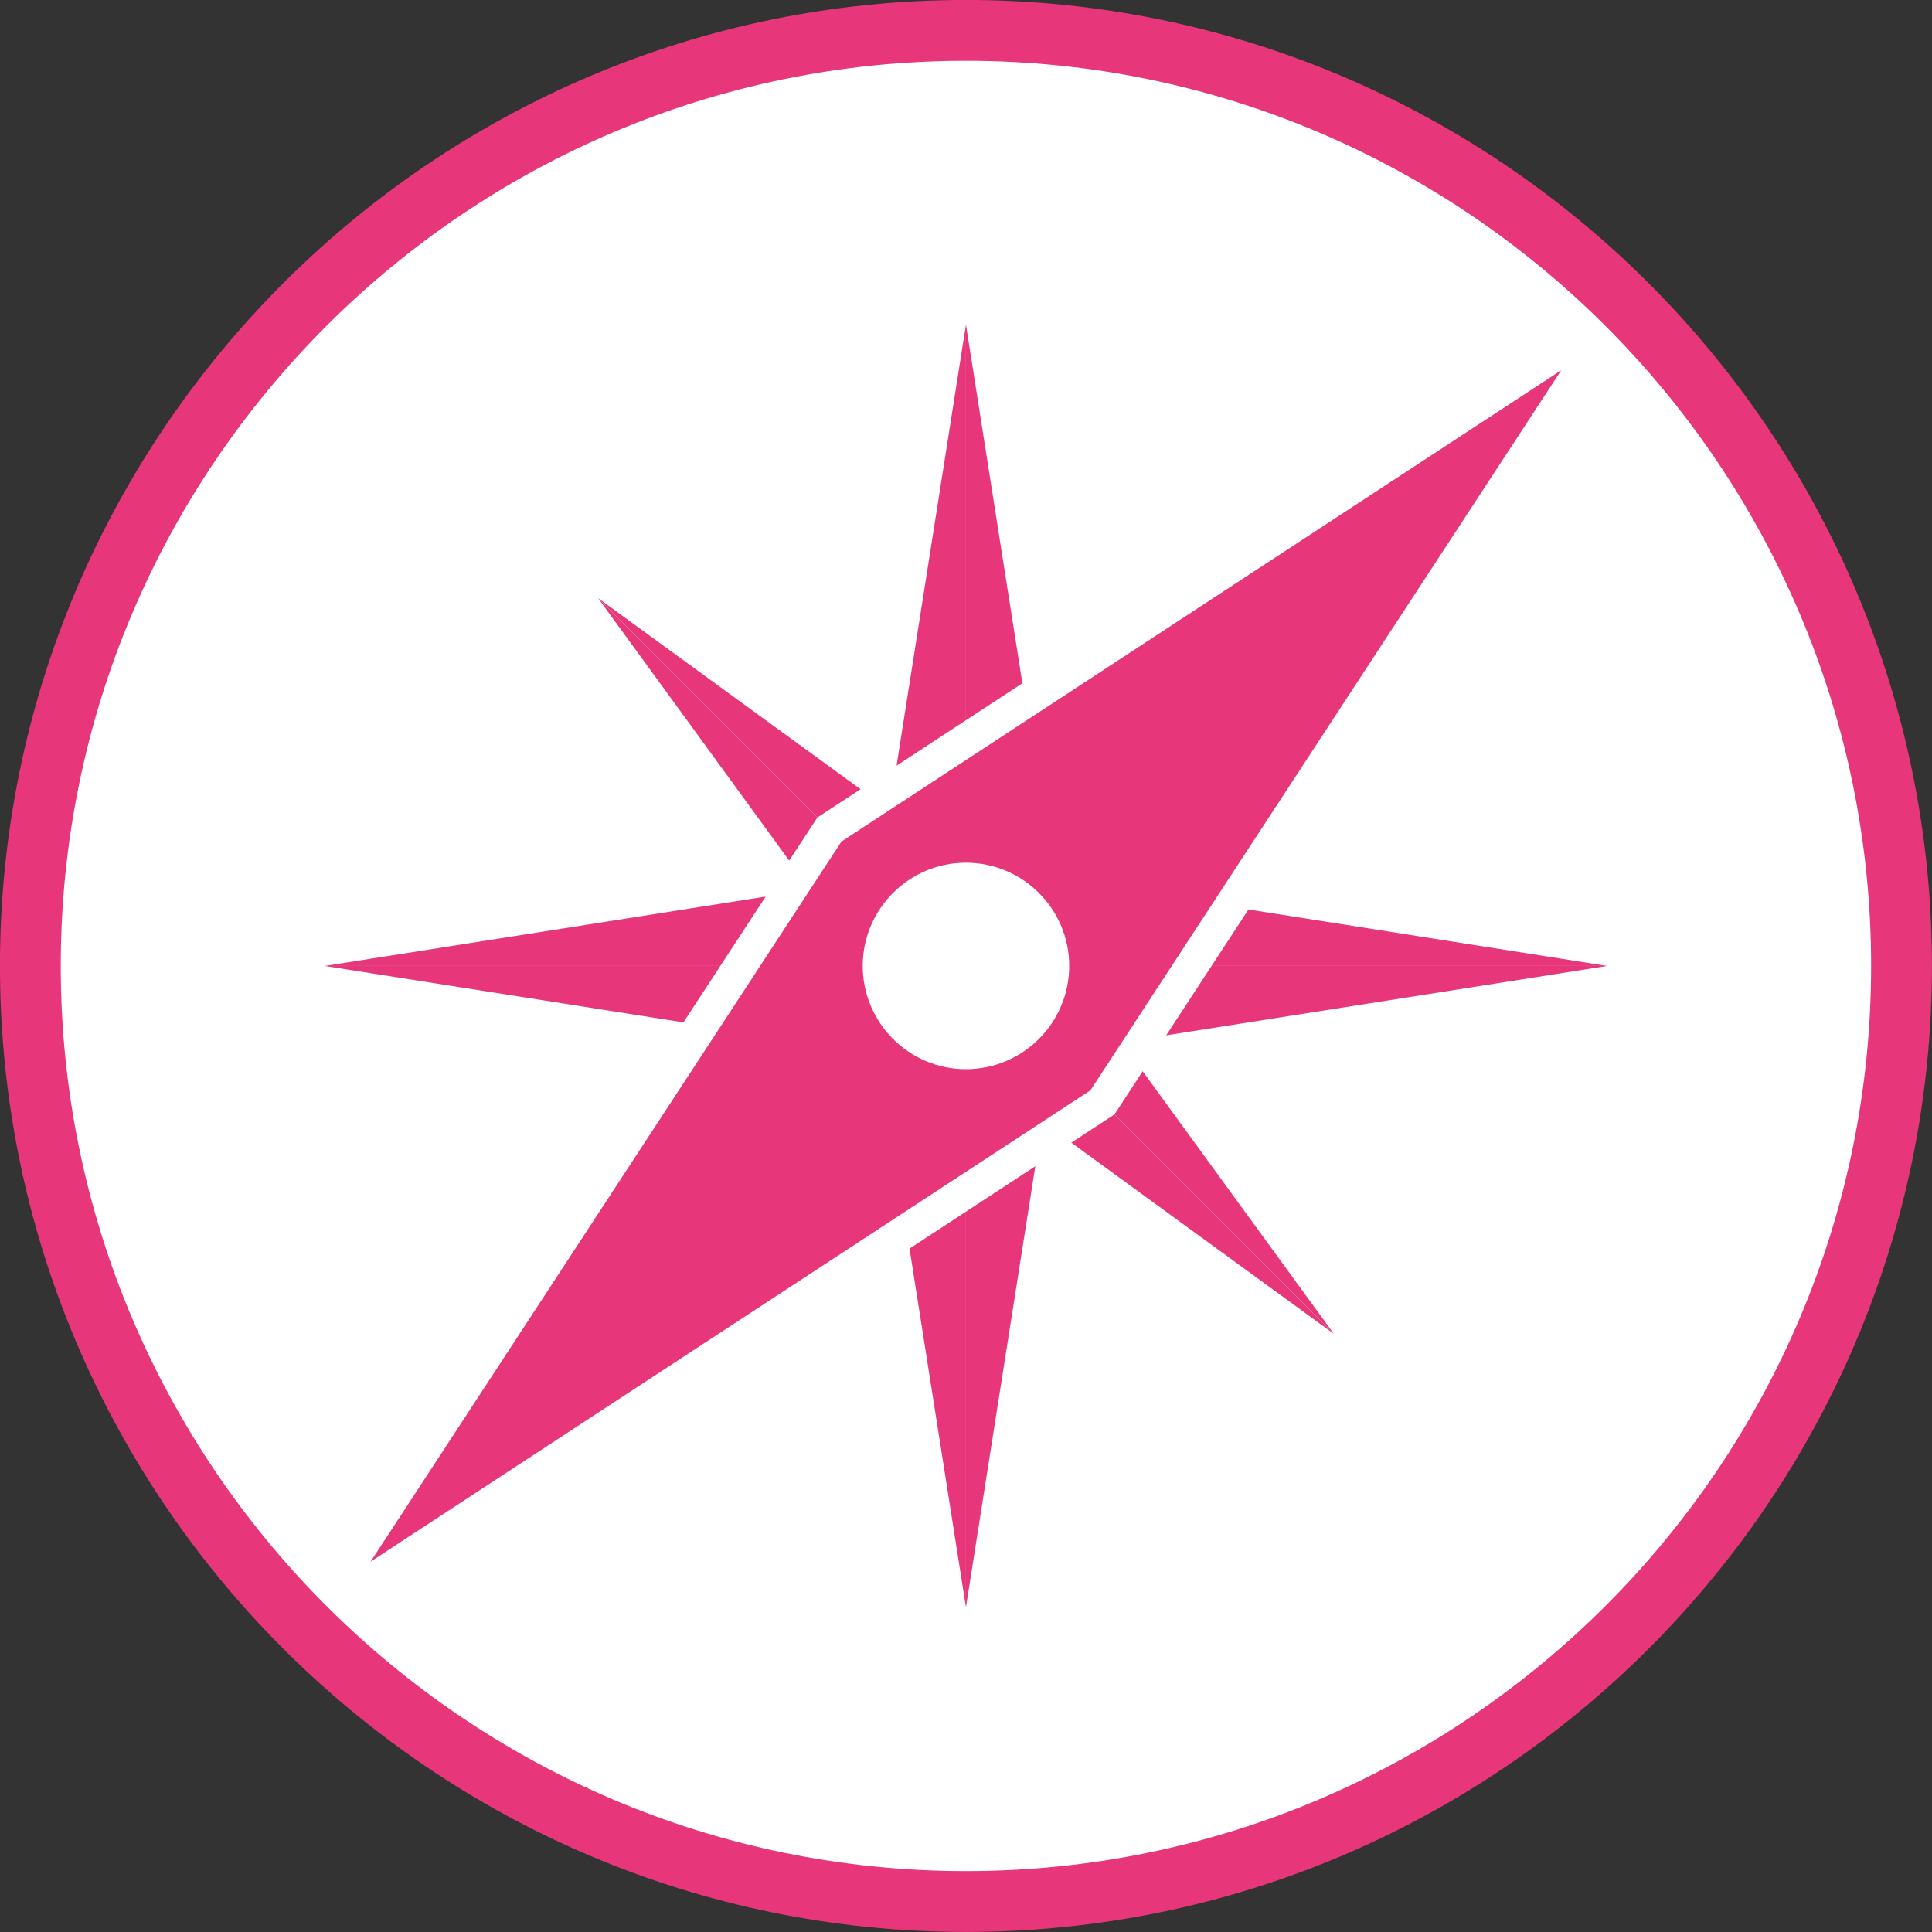
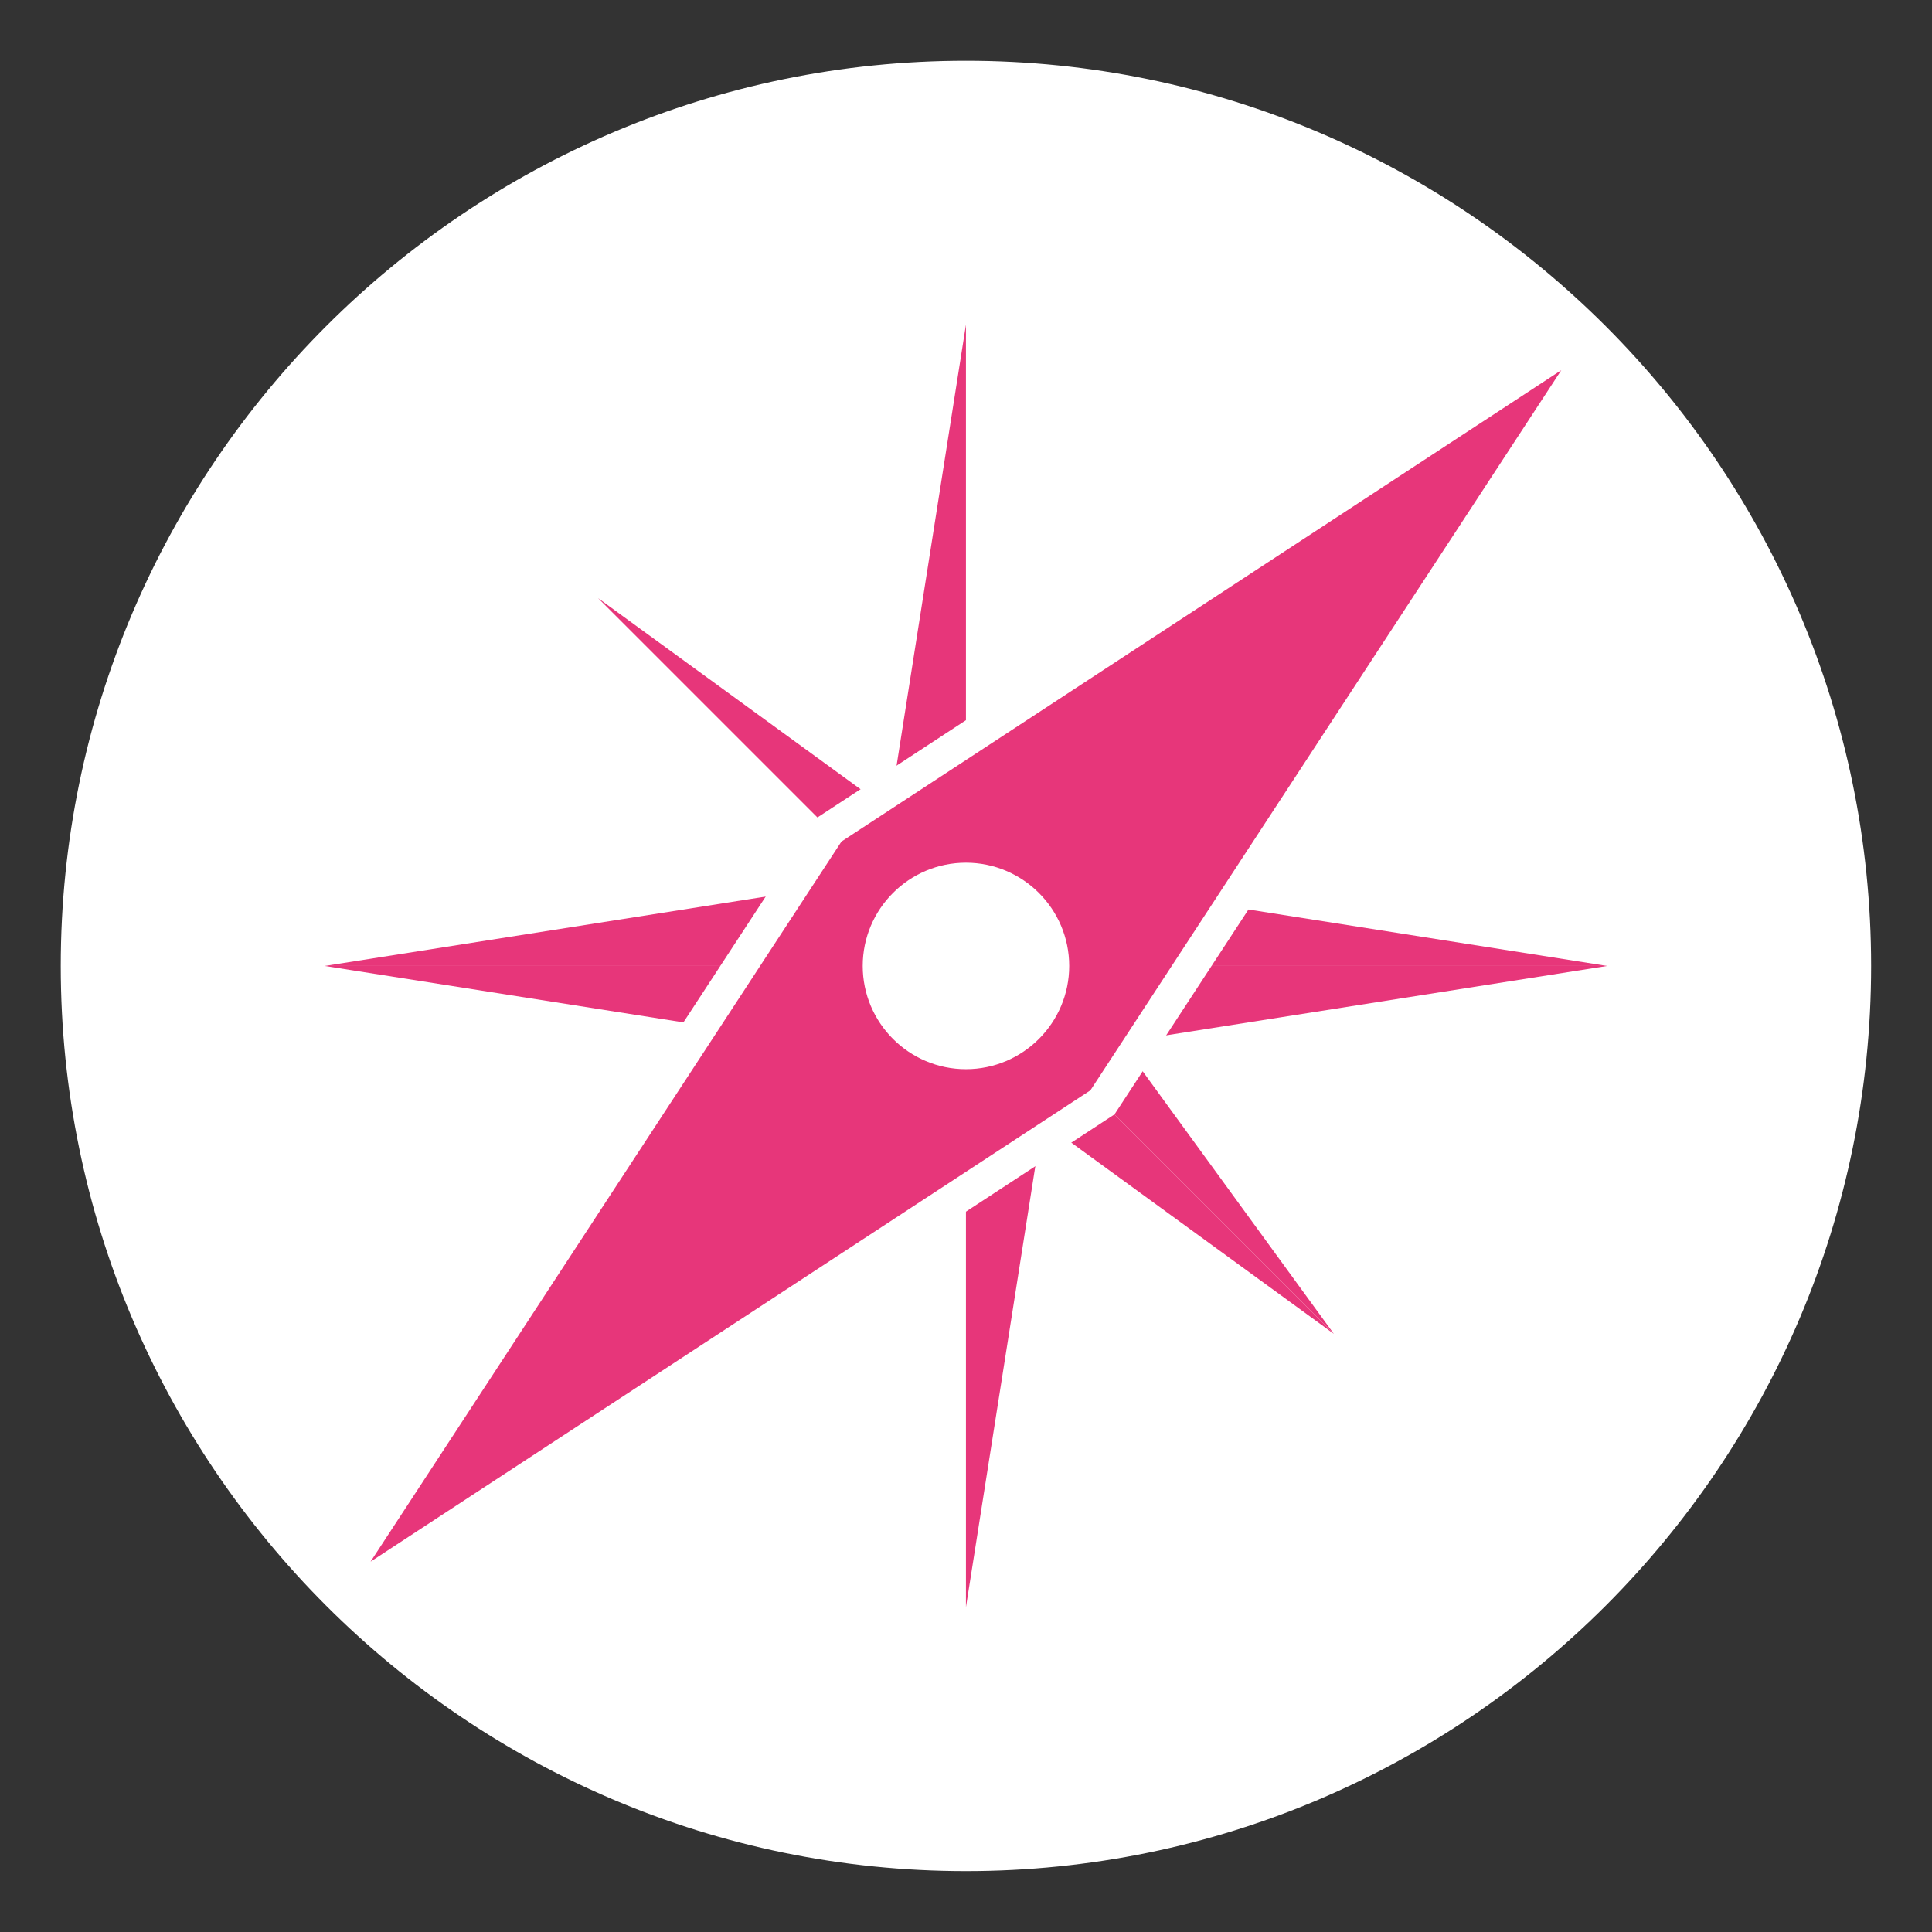
<svg xmlns="http://www.w3.org/2000/svg" fill="#000000" height="1770" preserveAspectRatio="xMidYMid meet" version="1" viewBox="341.3 341.3 1770.0 1770.0" width="1770" zoomAndPan="magnify">
  <rect x="341.3" y="341.3" width="1770.0" height="1770.0" fill="#333333" stroke="none" />
  <g>
    <g id="change1_1">
-       <path d="M 1226.25 2111.238 C 738.289 2111.238 341.258 1714.219 341.258 1226.25 C 341.258 738.262 738.289 341.258 1226.25 341.258 C 1714.238 341.258 2111.242 738.262 2111.242 1226.25 C 2111.242 1714.219 1714.238 2111.238 1226.25 2111.238" fill="#e7367a" />
-     </g>
+       </g>
    <g id="change2_1">
      <path d="M 1226.246 2055.52 C 768.984 2055.52 396.961 1683.512 396.961 1226.254 C 396.961 768.984 768.984 396.973 1226.246 396.973 C 1683.504 396.973 2055.527 768.984 2055.527 1226.254 C 2055.527 1683.512 1683.504 2055.52 1226.246 2055.52" fill="#ffffff" />
    </g>
    <g id="change1_2">
      <path d="M 1240.648 1124.148 L 1226.25 1226.25 L 1563.281 889.211 Z M 1240.648 1124.148" fill="#e7367a" />
    </g>
    <g id="change1_3">
      <path d="M 1328.359 1211.852 L 1563.281 889.211 L 1226.25 1226.25 Z M 1328.359 1211.852" fill="#e7367a" />
    </g>
    <g id="change1_4">
      <path d="M 1211.852 1328.359 L 1226.25 1226.262 L 889.188 1563.281 Z M 1211.852 1328.359" fill="#e7367a" />
    </g>
    <g id="change1_5">
      <path d="M 1124.141 1240.66 L 889.188 1563.281 L 1226.25 1226.262 Z M 1124.141 1240.66" fill="#e7367a" />
    </g>
    <g id="change1_6">
      <path d="M 1328.359 1240.629 L 1226.25 1226.25 L 1563.281 1563.281 Z M 1328.359 1240.629" fill="#e7367a" />
    </g>
    <g id="change1_7">
      <path d="M 1240.648 1328.34 L 1563.281 1563.281 L 1226.25 1226.25 Z M 1240.648 1328.34" fill="#e7367a" />
    </g>
    <g id="change1_8">
-       <path d="M 1124.141 1211.852 L 1226.219 1226.262 L 889.188 889.23 Z M 1124.141 1211.852" fill="#e7367a" />
-     </g>
+       </g>
    <g id="change1_9">
      <path d="M 1211.828 1124.148 L 889.188 889.23 L 1226.219 1226.262 Z M 1211.828 1124.148" fill="#e7367a" />
    </g>
    <g id="change1_10">
      <path d="M 1149.805 1124.711 L 1226.25 1226.25 L 1226.25 638.75 L 1149.805 1124.711" fill="#e7367a" />
    </g>
    <g id="change1_11">
-       <path d="M 1302.707 1124.711 L 1226.25 638.75 L 1226.25 1226.25 L 1302.707 1124.711" fill="#e7367a" />
-     </g>
+       </g>
    <g id="change1_12">
      <path d="M 1302.699 1327.789 L 1226.25 1226.25 L 1226.25 1813.73 Z M 1302.699 1327.789" fill="#e7367a" />
    </g>
    <g id="change1_13">
-       <path d="M 1149.801 1327.789 L 1226.25 1813.73 L 1226.25 1226.25 Z M 1149.801 1327.789" fill="#e7367a" />
-     </g>
+       </g>
    <g id="change1_14">
      <path d="M 1327.797 1149.793 L 1226.25 1226.25 L 1813.734 1226.25 L 1327.797 1149.793" fill="#e7367a" />
    </g>
    <g id="change1_15">
      <path d="M 1327.797 1302.684 L 1813.734 1226.25 L 1226.25 1226.25 L 1327.797 1302.684" fill="#e7367a" />
    </g>
    <g id="change1_16">
      <path d="M 1124.711 1302.691 L 1226.25 1226.262 L 638.77 1226.262 Z M 1124.711 1302.691" fill="#e7367a" />
    </g>
    <g id="change1_17">
      <path d="M 1124.711 1149.809 L 638.77 1226.262 L 1226.25 1226.262 Z M 1124.711 1149.809" fill="#e7367a" />
    </g>
    <g id="change2_2">
      <path d="M 655.254 1755.309 L 1090.16 1090.23 L 1754.961 654.902 L 1797.223 697.141 L 1362.348 1362.238 L 697.516 1797.539 L 655.254 1755.309" fill="#ffffff" />
    </g>
    <g id="change1_18">
      <path d="M 1340.27 1340.203 L 680.793 1772.012 L 1112.219 1112.273 L 1771.676 680.445 L 1340.27 1340.203" fill="#e7367a" />
    </g>
    <g id="change2_3">
      <path d="M 1226.25 1320.828 C 1174.09 1320.828 1131.68 1278.391 1131.68 1226.25 C 1131.68 1174.09 1174.09 1131.66 1226.25 1131.66 C 1278.41 1131.66 1320.852 1174.09 1320.852 1226.25 C 1320.852 1278.391 1278.41 1320.828 1226.25 1320.828" fill="#ffffff" />
    </g>
  </g>
</svg>